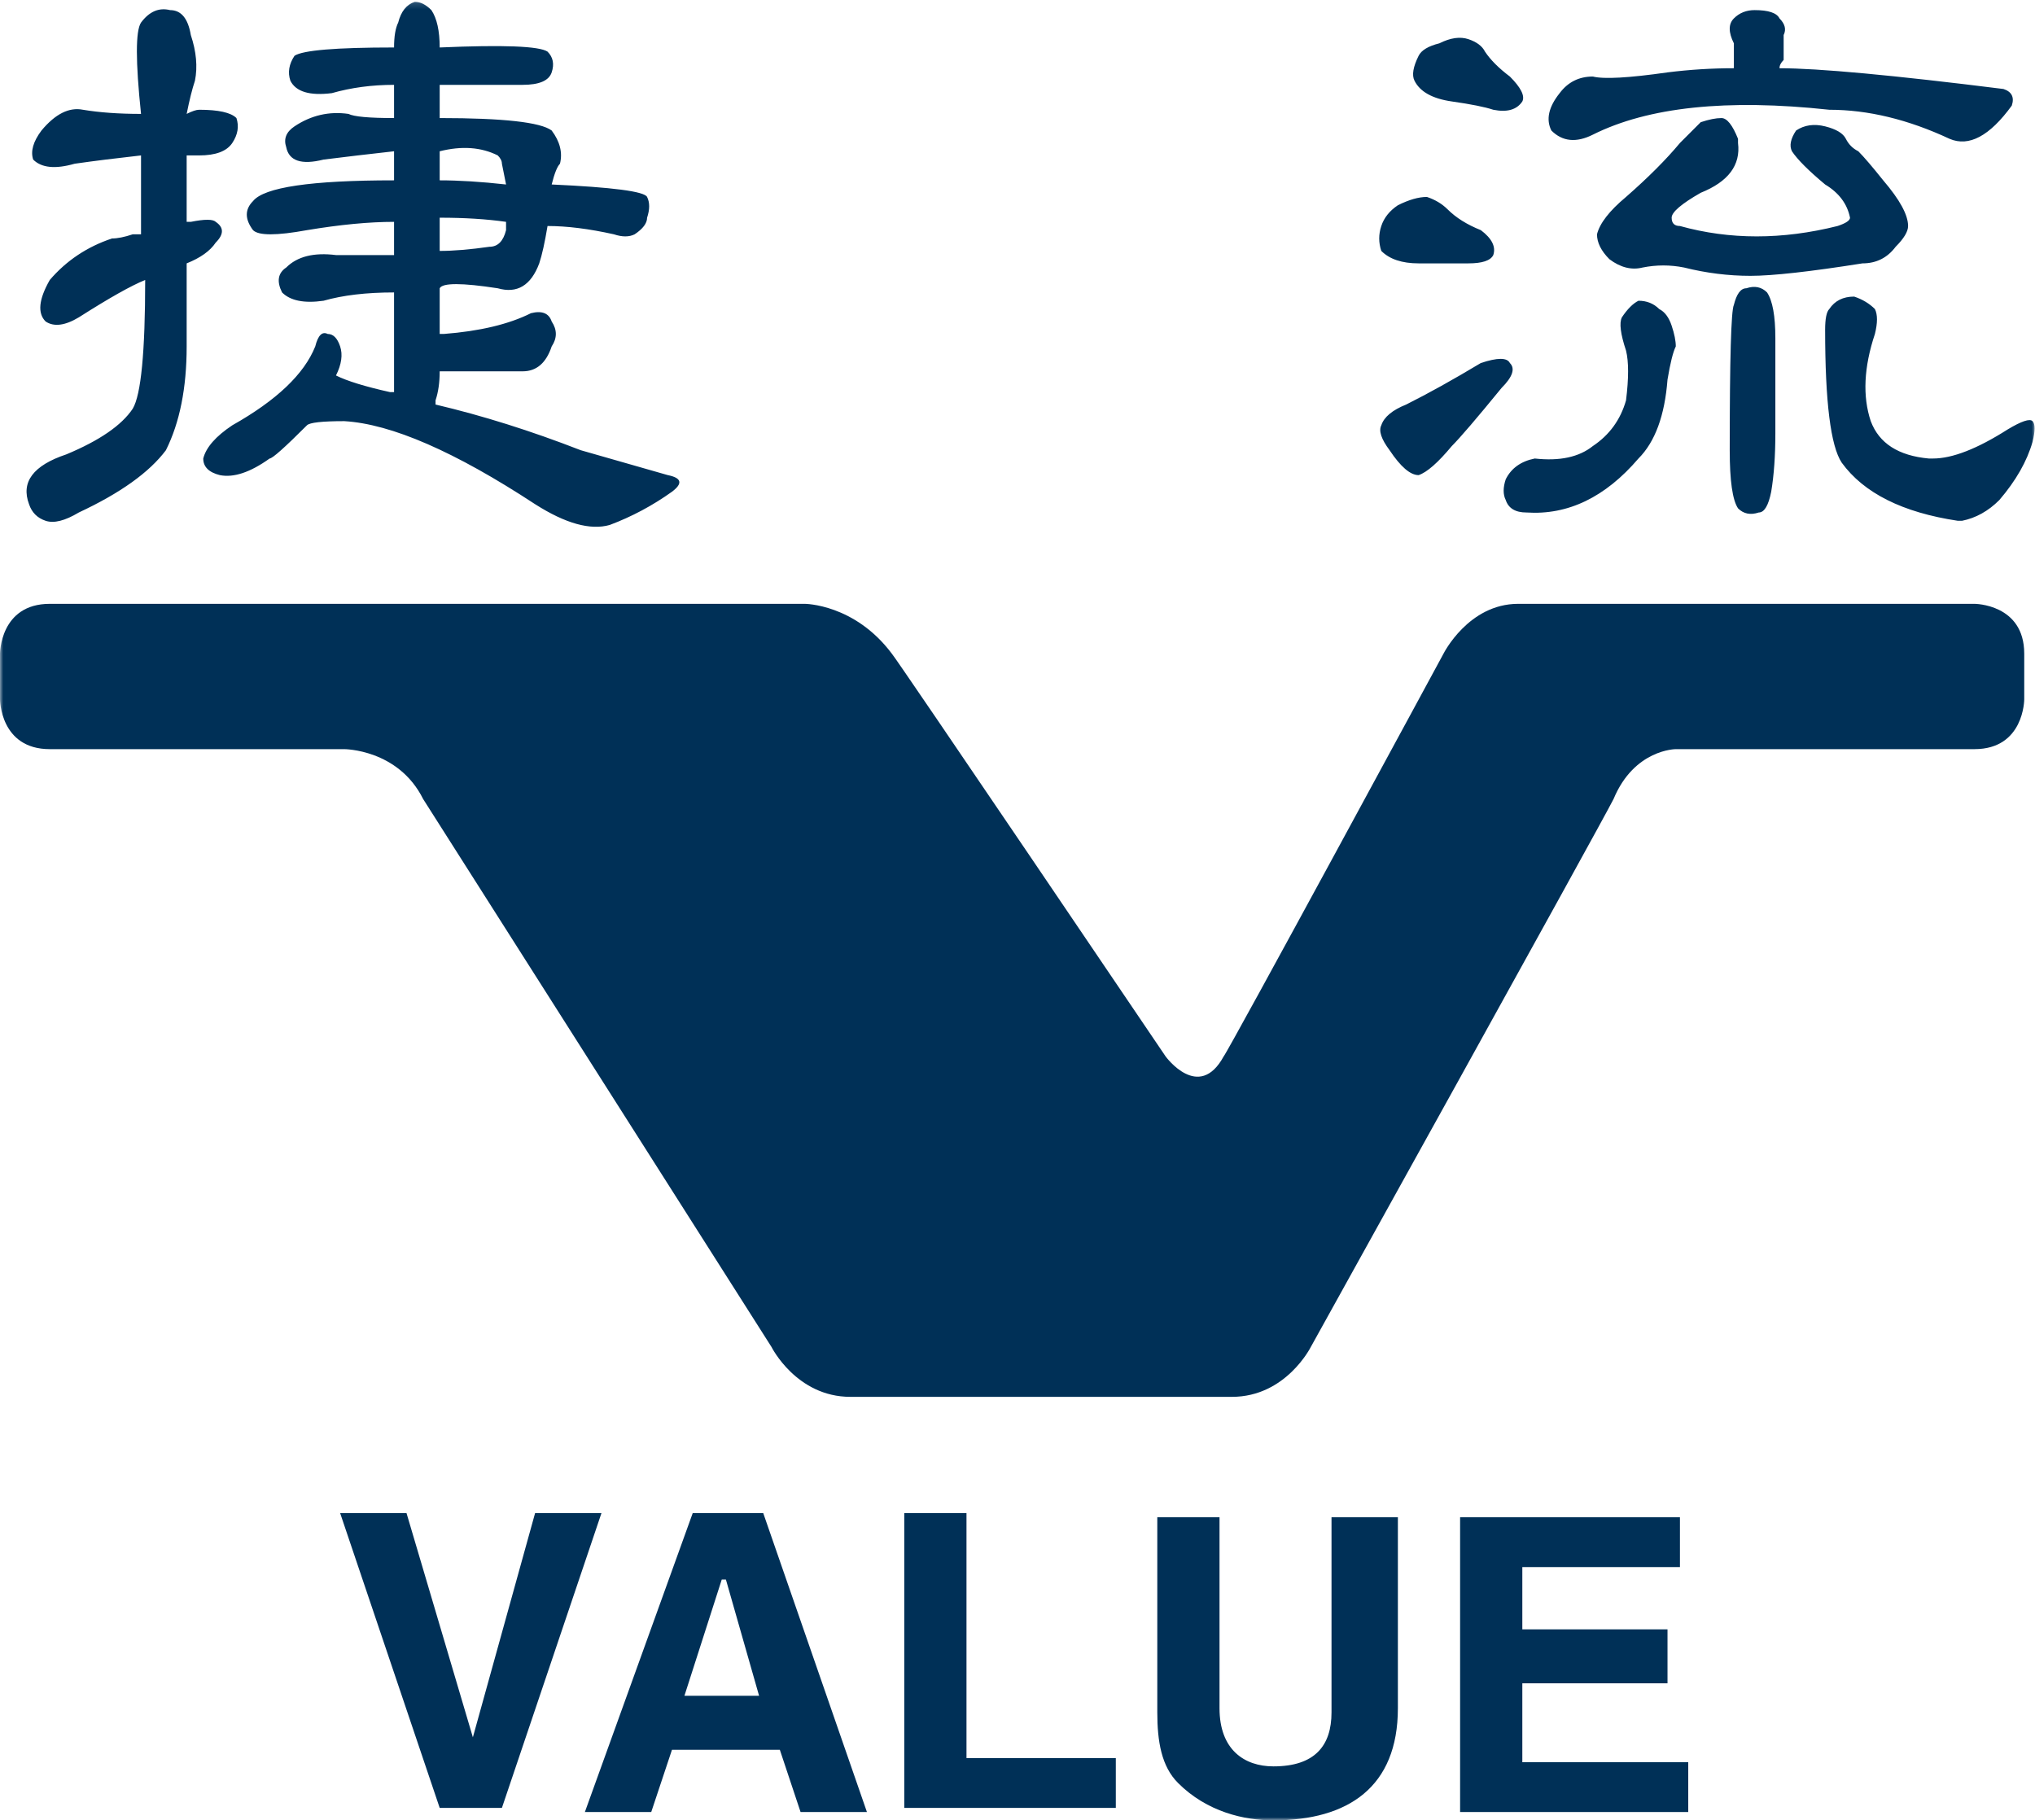
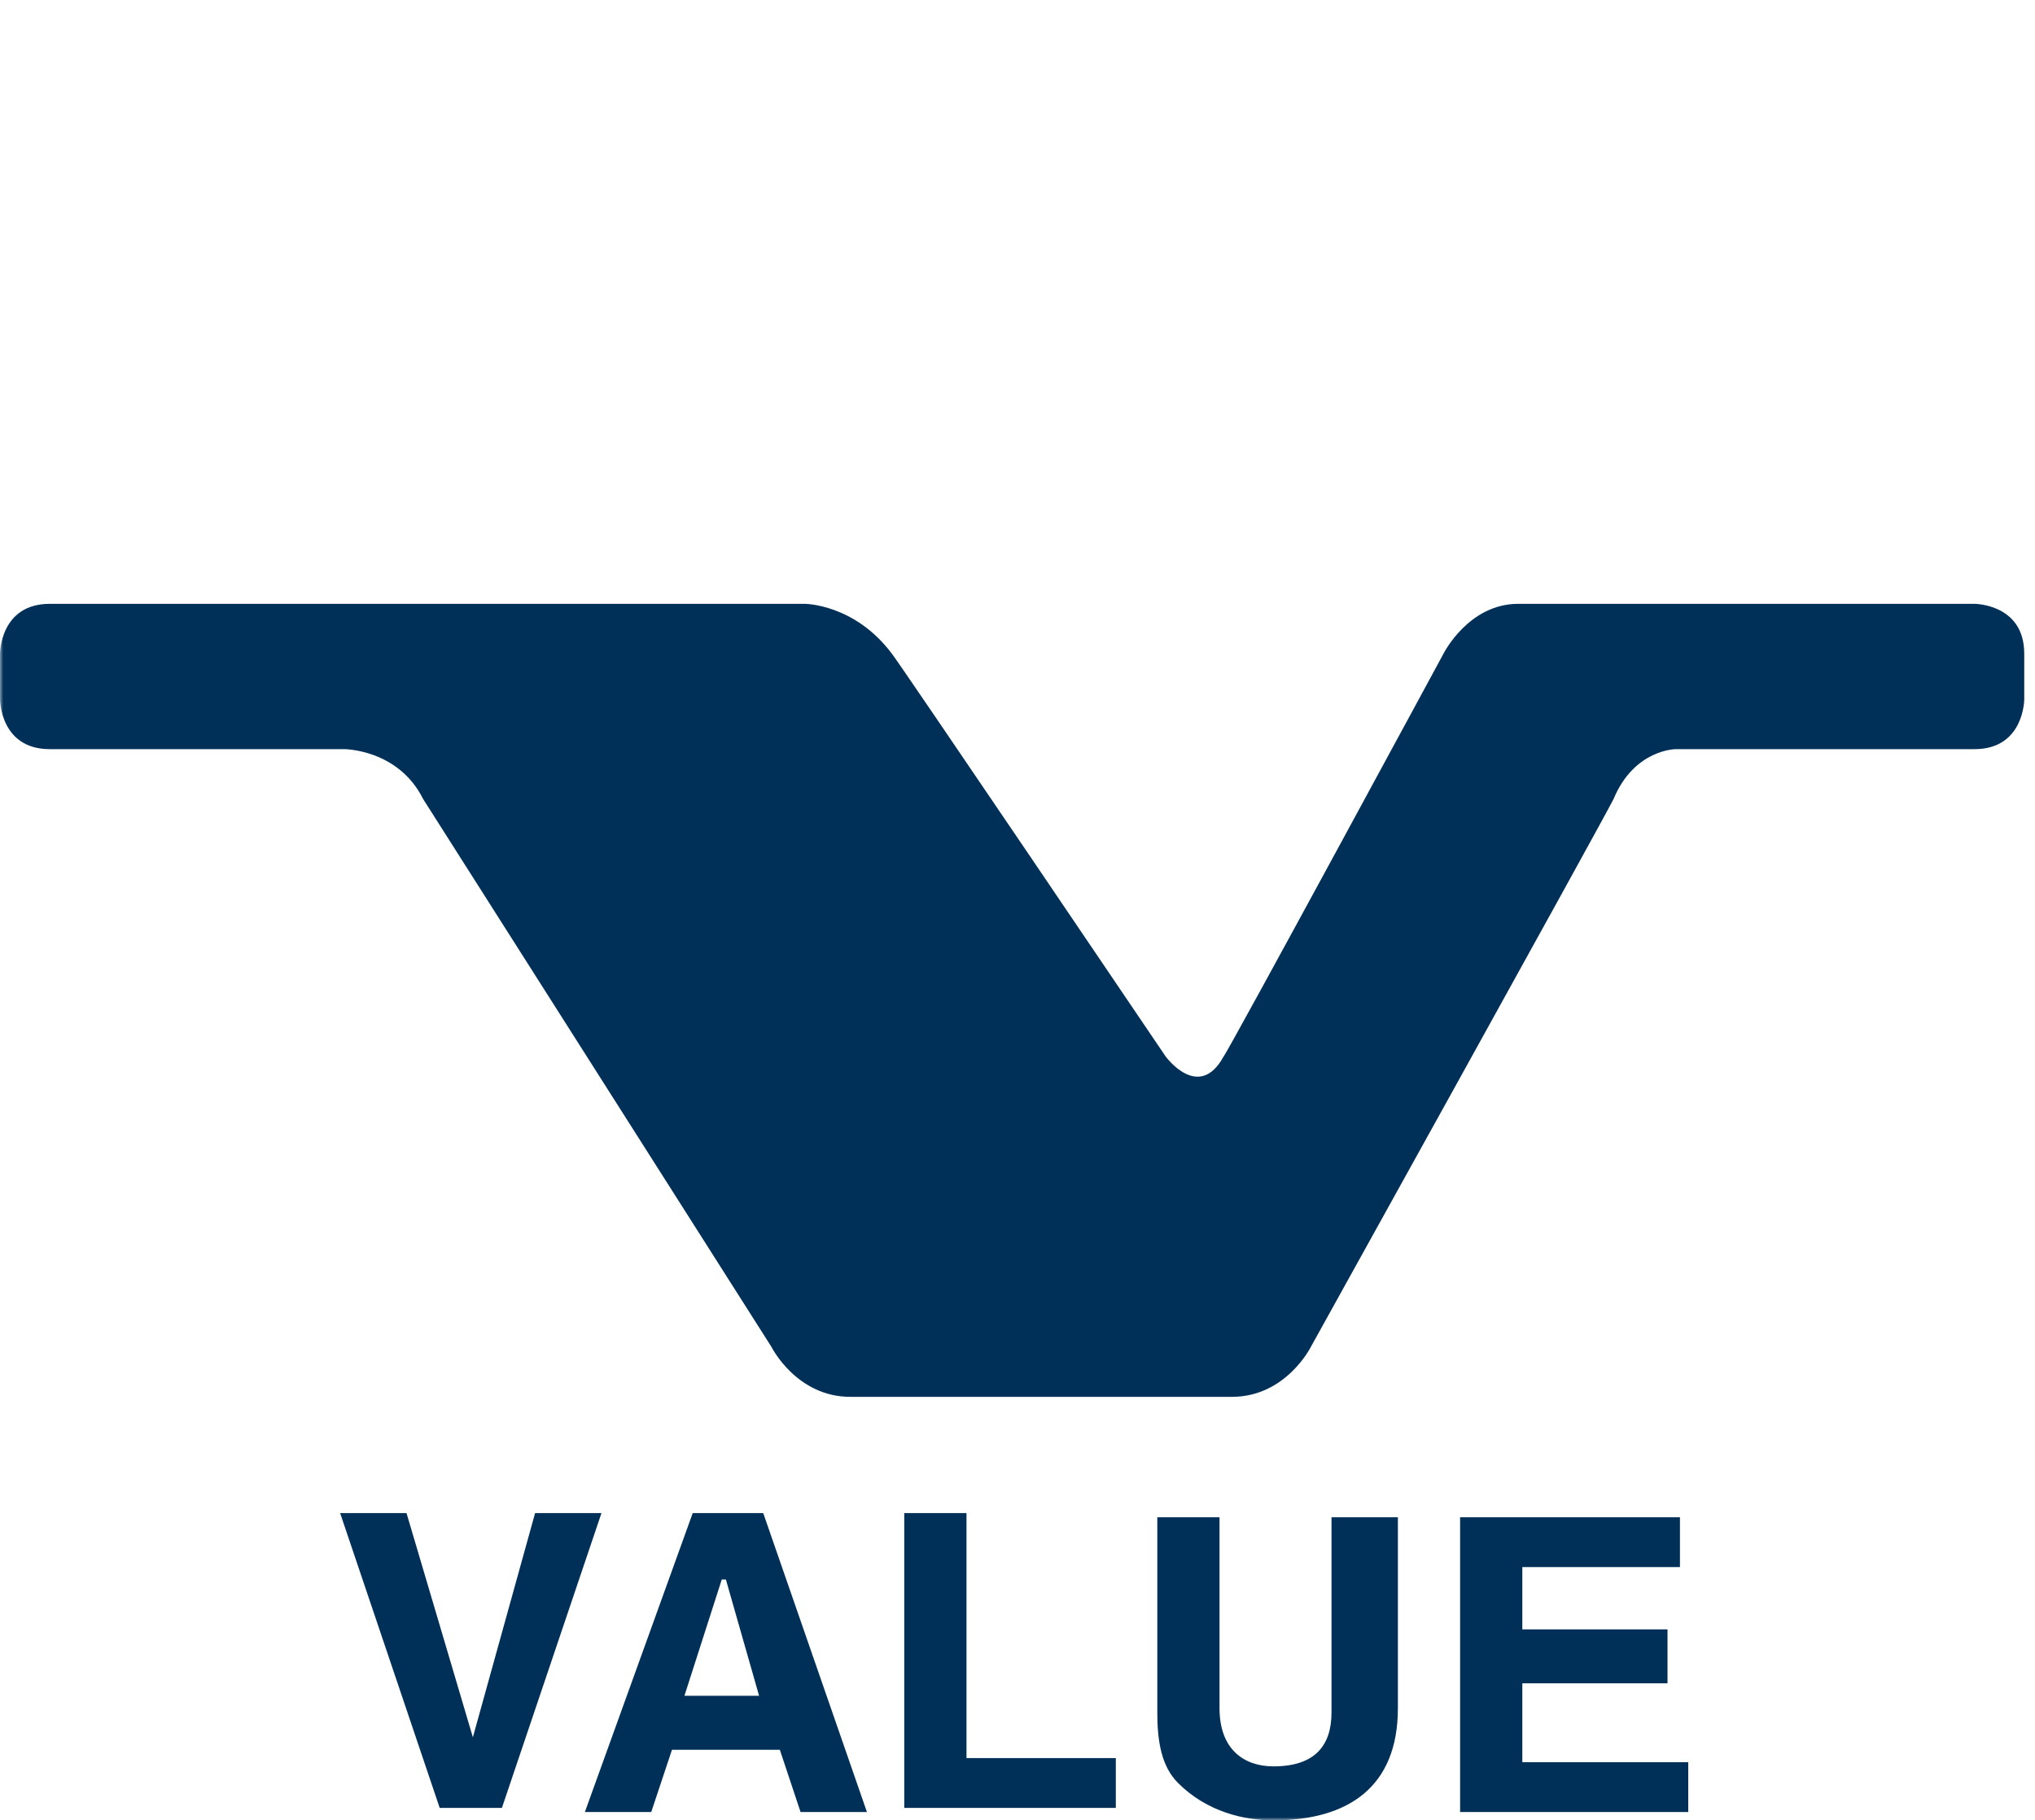
<svg xmlns="http://www.w3.org/2000/svg" width="313" height="280" viewBox="0 0 313 280" fill="none">
  <mask id="mask0_1_3" style="mask-type:luminance" maskUnits="userSpaceOnUse" x="0" y="0" width="314" height="280">
-     <path d="M0 0.15H313.003V280H0V0.15Z" fill="white" />
+     <path d="M0 0.15H313.003V280H0Z" fill="white" />
  </mask>
  <g mask="url(#mask0_1_3)">
    <path fill-rule="evenodd" clip-rule="evenodd" d="M258.39 241.043H234.146V250.623H256.476V258.925H234.146V271.059H259.666V278.723H224.576V233.38H258.39V241.043ZM103.356 269.143H119.944L123.134 278.723H133.342L117.392 232.741H106.546L89.958 278.723H100.166L103.356 269.143ZM201.608 207.195C201.608 207.195 246.268 126.727 248.182 122.895C251.372 115.232 257.752 115.232 257.752 115.232H303.688C311.344 115.232 311.344 107.568 311.344 107.568V100.543C311.344 92.88 303.688 92.88 303.688 92.88H233.508C225.852 92.88 222.024 100.543 222.024 100.543C222.024 100.543 188.848 161.852 188.21 162.491C184.382 169.516 179.278 162.491 179.278 162.491C179.278 162.491 137.808 101.182 137.17 100.543C131.428 92.88 123.772 92.88 123.772 92.88H7.656C0 92.88 0 100.543 0 100.543V107.568C0 107.568 0 115.232 7.656 115.232H52.954C52.954 115.232 61.248 115.232 65.076 122.895L118.668 207.195C118.668 207.195 122.496 214.859 130.79 214.859H189.486C197.78 214.859 201.608 207.195 201.608 207.195ZM82.302 232.741H92.51L77.198 278.084H67.628L52.316 232.741H62.524L72.732 267.227L82.302 232.741ZM111.012 242.959H111.65L116.754 260.841H105.27L111.012 242.959ZM148.654 270.42H171.622V278.084H139.084V232.741H148.654V270.42ZM215.006 262.757C215.006 274.891 207.35 280 195.866 280C191.4 280 185.658 278.723 181.192 274.252C178.64 271.698 178.002 267.866 178.002 263.395V233.38H187.572V262.757C187.572 269.143 191.4 271.698 195.866 271.698C202.246 271.698 204.798 268.505 204.798 263.395V233.38H215.006V262.757Z" fill="#003057" />
-     <path d="M28.71 40.511C30.837 39.66 32.325 38.596 33.176 37.318C34.452 36.041 34.452 34.977 33.176 34.125C32.751 33.699 31.475 33.699 29.348 34.125C28.923 34.125 28.71 34.125 28.71 34.125C28.71 30.719 28.71 27.313 28.71 23.907C29.135 23.907 29.773 23.907 30.624 23.907C33.176 23.907 34.877 23.268 35.728 21.991C36.579 20.714 36.791 19.436 36.366 18.159C35.515 17.308 33.601 16.882 30.624 16.882C30.199 16.882 29.561 17.095 28.71 17.52C29.135 15.392 29.561 13.689 29.986 12.411C30.411 10.283 30.199 7.941 29.348 5.386C28.923 2.832 27.859 1.555 26.158 1.555C24.457 1.129 22.968 1.767 21.692 3.47C20.841 4.748 20.841 9.431 21.692 17.52C18.289 17.52 15.312 17.308 12.76 16.882C10.633 16.456 8.507 17.52 6.38 20.075C5.104 21.778 4.679 23.268 5.104 24.546C6.38 25.823 8.507 26.036 11.484 25.184C14.461 24.758 17.864 24.333 21.692 23.907C21.692 28.164 21.692 32.209 21.692 36.041C21.267 36.041 20.841 36.041 20.416 36.041C19.14 36.467 18.077 36.68 17.226 36.68C13.398 37.957 10.208 40.086 7.656 43.066C5.955 46.046 5.742 48.175 7.018 49.452C8.294 50.304 9.995 50.091 12.122 48.814C16.801 45.833 20.203 43.917 22.33 43.066C22.33 54.136 21.692 60.735 20.416 62.864C18.715 65.418 15.312 67.76 10.208 69.889C5.104 71.592 3.19 74.146 4.466 77.552C4.891 78.83 5.742 79.681 7.018 80.107C8.294 80.533 9.995 80.107 12.122 78.83C18.502 75.849 22.968 72.656 25.52 69.25C27.647 64.992 28.71 59.67 28.71 53.284V40.511ZM47.212 65.418C43.809 68.824 41.895 70.527 41.47 70.527C38.493 72.656 35.941 73.508 33.814 73.082C32.113 72.656 31.262 71.805 31.262 70.527C31.687 68.824 33.176 67.121 35.728 65.418C42.533 61.586 46.787 57.542 48.488 53.284C48.913 51.581 49.551 50.942 50.402 51.368C51.253 51.368 51.891 52.007 52.316 53.284C52.741 54.561 52.529 56.051 51.678 57.755C53.379 58.606 56.144 59.458 59.972 60.309C59.972 60.309 60.185 60.309 60.61 60.309C60.61 58.606 60.61 53.497 60.61 44.982C56.357 44.982 52.741 45.408 49.764 46.259C46.787 46.685 44.66 46.259 43.384 44.982C42.533 43.279 42.746 42.002 44.022 41.15C45.723 39.447 48.275 38.808 51.678 39.234H60.61V34.125C56.782 34.125 52.316 34.551 47.212 35.402C42.533 36.254 39.769 36.254 38.918 35.402C37.642 33.699 37.642 32.209 38.918 30.932C40.619 28.803 47.85 27.739 60.61 27.739V23.268C56.782 23.694 53.167 24.12 49.764 24.546C46.361 25.397 44.447 24.758 44.022 22.63C43.597 21.352 44.022 20.288 45.298 19.436C47.85 17.733 50.615 17.095 53.592 17.52C54.443 17.946 56.782 18.159 60.61 18.159C60.61 16.03 60.61 14.327 60.61 13.05C57.207 13.05 54.017 13.476 51.04 14.327C47.637 14.753 45.511 14.114 44.66 12.411C44.235 11.134 44.447 9.857 45.298 8.58C46.574 7.728 51.678 7.302 60.61 7.302C60.61 5.599 60.823 4.322 61.248 3.47C61.673 1.767 62.524 0.703 63.8 0.277C64.651 0.277 65.501 0.703 66.352 1.555C67.203 2.832 67.628 4.748 67.628 7.302C77.411 6.877 82.94 7.089 84.216 7.941C85.067 8.792 85.279 9.857 84.854 11.134C84.429 12.411 82.94 13.05 80.388 13.05C75.709 13.05 71.456 13.05 67.628 13.05C67.628 14.753 67.628 16.456 67.628 18.159C77.411 18.159 83.153 18.798 84.854 20.075C86.13 21.778 86.555 23.481 86.13 25.184C85.705 25.61 85.279 26.674 84.854 28.377C94.211 28.803 99.103 29.442 99.528 30.293C99.953 31.145 99.953 32.209 99.528 33.486C99.528 34.338 98.89 35.189 97.614 36.041C96.763 36.467 95.7 36.467 94.424 36.041C90.596 35.189 87.193 34.764 84.216 34.764C83.791 37.318 83.365 39.234 82.94 40.511C81.664 43.917 79.537 45.195 76.56 44.343C71.031 43.492 68.053 43.492 67.628 44.343V51.368C67.628 51.368 67.841 51.368 68.266 51.368C73.795 50.942 78.261 49.878 81.664 48.175C83.365 47.749 84.429 48.175 84.854 49.452C85.705 50.73 85.705 52.007 84.854 53.284C84.003 55.839 82.515 57.116 80.388 57.116C74.008 57.116 70.393 57.116 69.542 57.116H67.628C67.628 58.819 67.415 60.309 66.99 61.586C66.99 62.012 66.99 62.225 66.99 62.225C74.221 63.928 81.664 66.27 89.32 69.25C92.297 70.102 96.763 71.379 102.718 73.082C104.845 73.508 105.057 74.359 103.356 75.636C100.379 77.765 97.189 79.468 93.786 80.746C90.809 81.597 86.981 80.533 82.302 77.552C69.967 69.463 60.185 65.205 52.954 64.78C49.551 64.78 47.637 64.992 47.212 65.418ZM67.628 33.486V38.596C69.755 38.596 72.307 38.383 75.284 37.957C76.56 37.957 77.411 37.105 77.836 35.402V34.125C74.859 33.699 71.456 33.486 67.628 33.486ZM67.628 23.268V27.739C70.605 27.739 74.008 27.951 77.836 28.377L77.198 25.184C77.198 24.758 76.985 24.333 76.56 23.907C74.008 22.63 71.031 22.417 67.628 23.268ZM228.404 7.941C227.979 7.089 227.128 6.451 225.852 6.025C224.576 5.599 223.087 5.812 221.386 6.664C219.685 7.089 218.621 7.728 218.196 8.58C217.345 10.283 217.133 11.56 217.558 12.411C218.409 14.114 220.323 15.179 223.3 15.605C226.277 16.03 228.404 16.456 229.68 16.882C231.807 17.308 233.295 16.882 234.146 15.605C234.571 14.753 233.933 13.476 232.232 11.773C230.531 10.495 229.255 9.218 228.404 7.941ZM222.662 32.209C221.811 31.358 220.748 30.719 219.472 30.293C218.196 30.293 216.707 30.719 215.006 31.57C213.73 32.422 212.879 33.486 212.454 34.764C212.029 36.041 212.029 37.318 212.454 38.596C213.73 39.873 215.644 40.511 218.196 40.511C221.599 40.511 224.151 40.511 225.852 40.511C227.979 40.511 229.255 40.086 229.68 39.234C230.105 37.957 229.467 36.68 227.766 35.402C225.639 34.551 223.938 33.486 222.662 32.209ZM227.766 55.839C223.513 58.393 219.685 60.522 216.282 62.225C214.155 63.077 212.879 64.141 212.454 65.418C212.029 66.27 212.454 67.547 213.73 69.25C215.431 71.805 216.92 73.082 218.196 73.082C219.472 72.656 221.173 71.166 223.3 68.611C224.576 67.334 227.128 64.354 230.956 59.67C232.657 57.967 233.083 56.69 232.232 55.839C231.807 54.987 230.318 54.987 227.766 55.839ZM266.684 10.495C263.281 10.495 259.879 10.708 256.476 11.134C250.521 11.986 246.693 12.198 244.992 11.773C242.865 11.773 241.164 12.624 239.888 14.327C238.187 16.456 237.761 18.372 238.612 20.075C240.313 21.778 242.44 21.991 244.992 20.714C253.499 16.456 265.621 15.179 281.358 16.882C287.313 16.882 293.48 18.372 299.86 21.352C302.837 22.63 306.027 20.927 309.43 16.243C309.855 14.966 309.43 14.114 308.154 13.689C291.141 11.56 279.657 10.495 273.702 10.495C273.702 10.07 273.915 9.644 274.34 9.218C274.34 8.367 274.34 7.089 274.34 5.386C274.765 4.535 274.553 3.683 273.702 2.832C273.277 1.98 272.001 1.555 269.874 1.555C268.598 1.555 267.535 1.98 266.684 2.832C265.833 3.683 265.833 4.961 266.684 6.664C266.684 7.941 266.684 9.218 266.684 10.495ZM258.39 21.991C259.666 20.714 260.729 19.649 261.58 18.798C262.856 18.372 263.919 18.159 264.77 18.159C265.621 18.159 266.471 19.224 267.322 21.352C267.322 21.352 267.322 21.565 267.322 21.991C267.747 25.397 265.833 27.951 261.58 29.655C258.603 31.358 257.114 32.635 257.114 33.486C257.114 34.338 257.539 34.764 258.39 34.764C266.046 36.892 274.127 36.892 282.634 34.764C283.91 34.338 284.548 33.912 284.548 33.486C284.123 31.358 282.847 29.655 280.72 28.377C278.168 26.248 276.467 24.546 275.616 23.268C275.191 22.417 275.403 21.352 276.254 20.075C277.53 19.224 279.019 19.011 280.72 19.436C282.421 19.862 283.485 20.501 283.91 21.352C284.335 22.204 284.973 22.842 285.824 23.268C286.675 24.12 287.951 25.61 289.652 27.739C292.204 30.719 293.48 33.061 293.48 34.764C293.48 35.615 292.842 36.68 291.566 37.957C290.29 39.66 288.589 40.511 286.462 40.511C278.381 41.789 272.639 42.427 269.236 42.427C265.833 42.427 262.431 42.002 259.028 41.15C256.901 40.724 254.775 40.724 252.648 41.15C250.947 41.576 249.245 41.15 247.544 39.873C246.268 38.596 245.63 37.318 245.63 36.041C246.055 34.338 247.544 32.422 250.096 30.293C253.499 27.313 256.263 24.546 258.39 21.991ZM250.096 61.586C250.521 58.18 250.521 55.626 250.096 53.923C249.245 51.368 249.033 49.665 249.458 48.814C250.309 47.536 251.159 46.685 252.01 46.259C253.286 46.259 254.349 46.685 255.2 47.536C256.051 47.962 256.689 48.814 257.114 50.091C257.539 51.368 257.752 52.433 257.752 53.284C257.327 54.136 256.901 55.839 256.476 58.393C256.051 63.928 254.562 67.973 252.01 70.527C246.906 76.488 241.164 79.255 234.784 78.83C233.083 78.83 232.019 78.191 231.594 76.914C231.169 76.062 231.169 74.998 231.594 73.721C232.445 72.017 233.933 70.953 236.06 70.527C239.888 70.953 242.865 70.314 244.992 68.611C247.544 66.908 249.245 64.567 250.096 61.586ZM273.064 52.007C273.064 48.601 272.639 46.259 271.788 44.982C270.937 44.13 269.874 43.917 268.598 44.343C267.747 44.343 267.109 45.195 266.684 46.898C266.259 47.749 266.046 55.2 266.046 69.25C266.046 73.933 266.471 76.914 267.322 78.191C268.173 79.042 269.236 79.255 270.512 78.83C271.363 78.83 272.001 77.765 272.426 75.636C272.851 73.082 273.064 70.102 273.064 66.695C273.064 60.309 273.064 55.413 273.064 52.007ZM280.72 50.73C280.72 61.799 281.571 68.611 283.272 71.166C286.675 75.849 292.629 78.83 301.136 80.107H301.774C303.901 79.681 305.815 78.617 307.516 76.914C310.068 73.933 311.769 70.953 312.62 67.973C313.045 66.27 313.045 65.205 312.62 64.78C312.195 64.354 310.919 64.78 308.792 66.057C304.113 69.037 300.285 70.527 297.308 70.527C297.308 70.527 297.095 70.527 296.67 70.527C291.991 70.102 289.014 68.186 287.738 64.78C286.462 60.948 286.675 56.477 288.376 51.368C288.801 49.665 288.801 48.388 288.376 47.536C287.525 46.685 286.462 46.046 285.186 45.62C283.485 45.62 282.209 46.259 281.358 47.536C280.933 47.962 280.72 49.026 280.72 50.73Z" fill="#003057" />
  </g>
</svg>